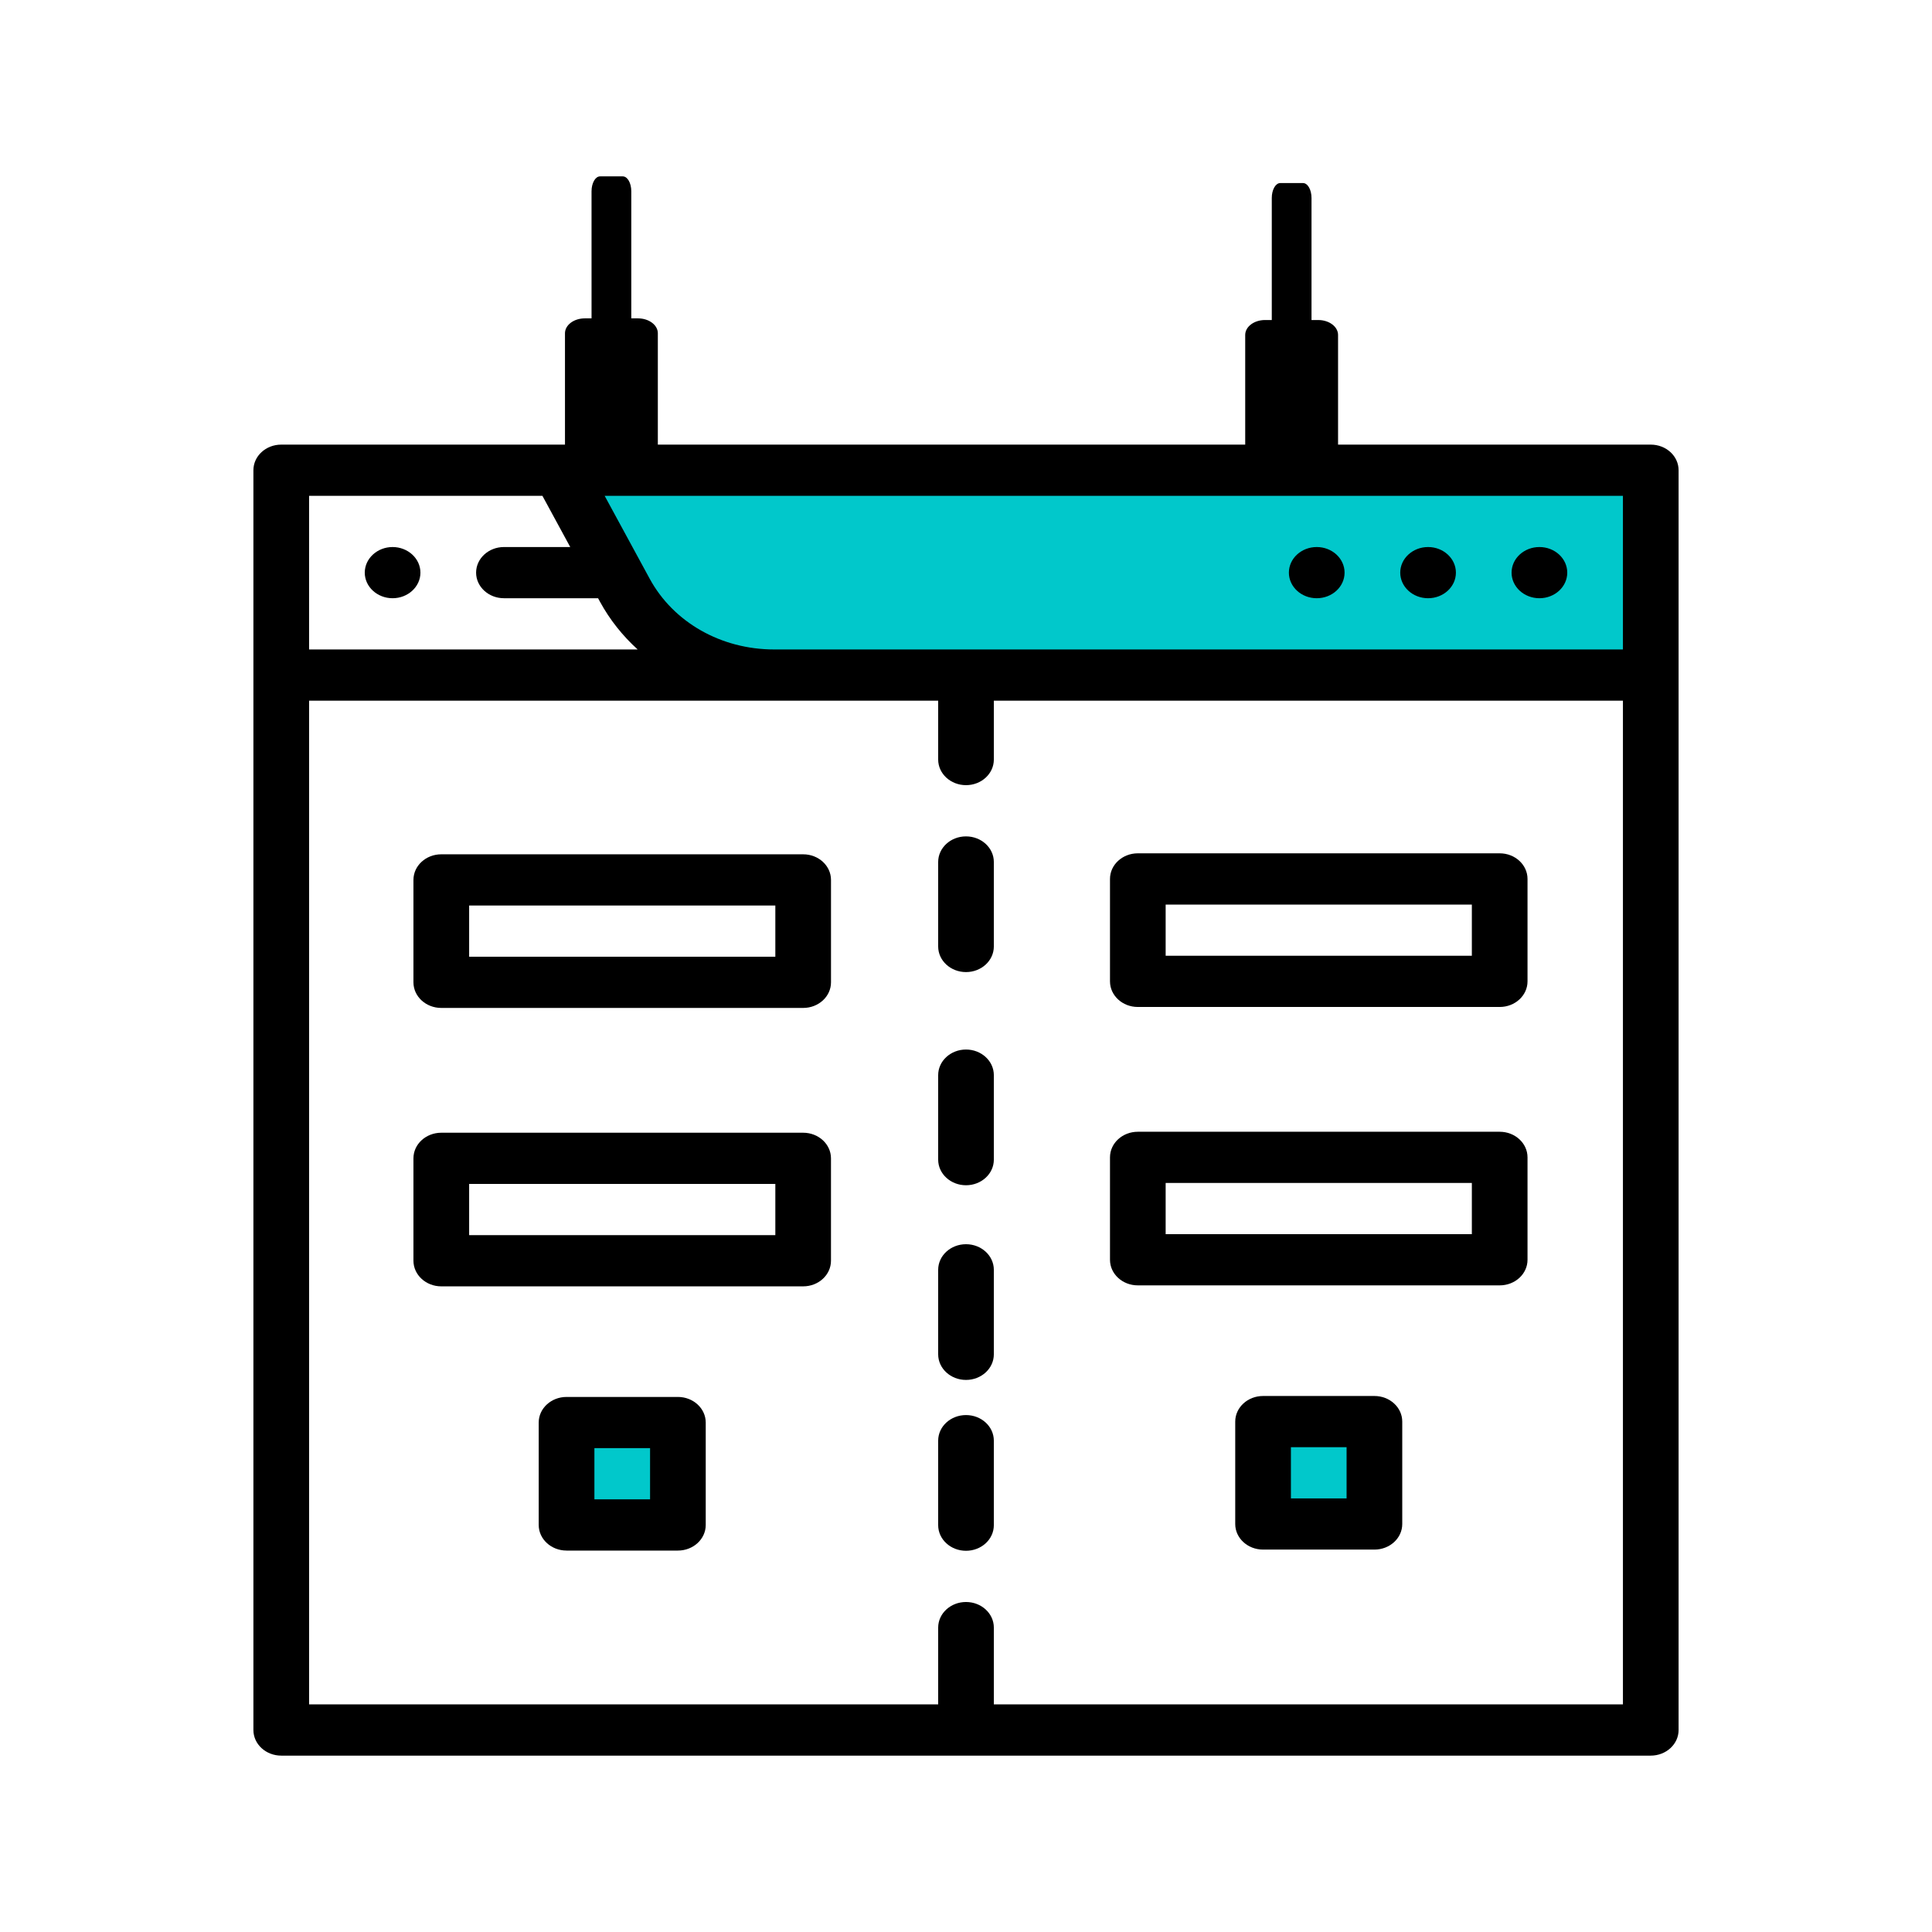
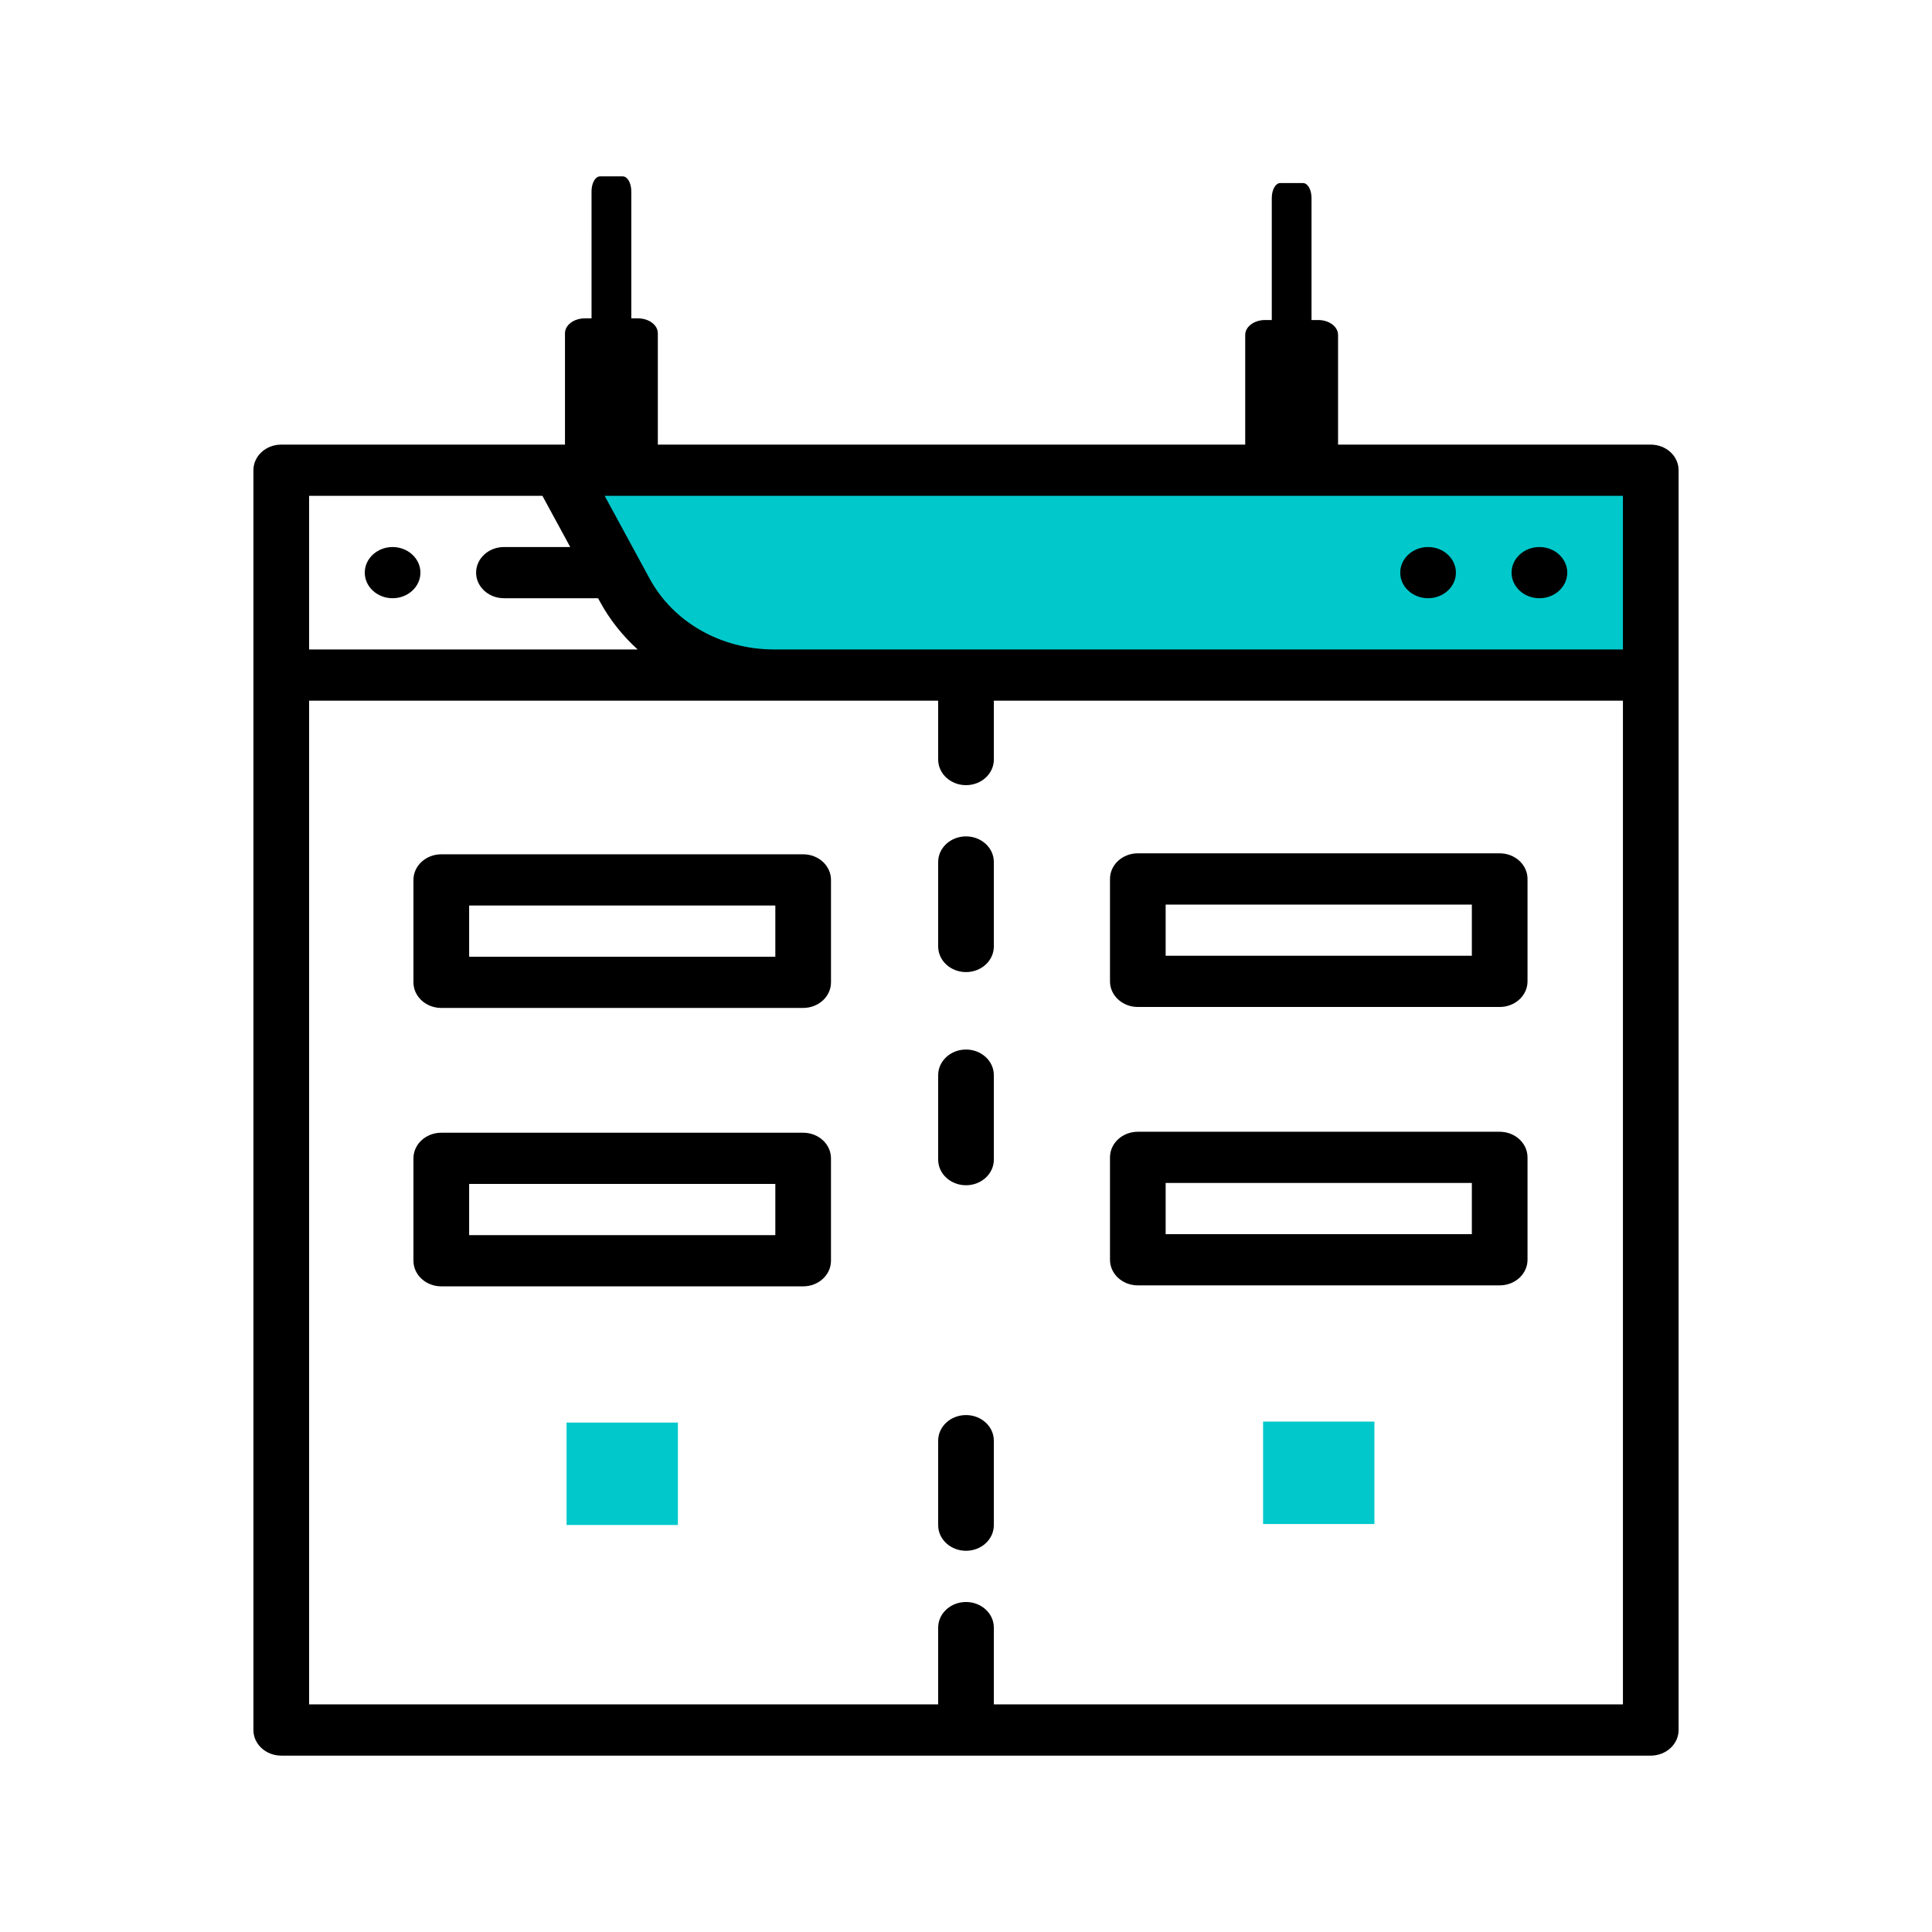
<svg xmlns="http://www.w3.org/2000/svg" xml:space="preserve" width="312px" height="312px" version="1.0" style="shape-rendering:geometricPrecision; text-rendering:geometricPrecision; image-rendering:optimizeQuality; fill-rule:evenodd; clip-rule:evenodd" viewBox="0 0 828270 828270">
  <defs>
    <style type="text/css">
   
    .fil0 {fill:none}
    .fil2 {fill:black}
    .fil1 {fill:#01C8CB}
   
  </style>
  </defs>
  <g id="Слой_x0020_1">
    <g id="_2625401228656">
      <rect class="fil0" width="828270" height="828270" />
      <g>
        <path class="fil1" d="M239910 201592l467785 0 0 87820 -375808 0c-27116,0 -51910,-14106 -64028,-36404l-27949 -51416z" />
        <rect class="fil1" x="242890" y="609867" width="47731" height="43913" />
        <path class="fil2" d="M707695 190614l-587130 0c-6586,0 -11927,4908 -11927,10978l0 540085c0,6070 5341,10979 11927,10979l587130 0c6596,0 11937,-4909 11937,-10979l0 -540085c0,-6070 -5341,-10978 -11937,-10978zm-575184 21948l100026 0 11928 21957 -28419 0c-6581,0 -11937,4927 -11937,10979 0,6051 5360,10969 11937,10969l40355 0 777 1437c4229,7776 9732,14669 16194,20527l-140861 0 0 -65869zm563257 518133l-269696 0 0 -32923c0,-6070 -5338,-10979 -11937,-10979 -6587,0 -11927,4909 -11927,10979l0 32923 -269694 0 0 -430307 269694 0 0 25235c0,6070 5340,10982 11927,10982 6599,0 11937,-4912 11937,-10982l0 -25235 269696 0 0 430307zm0 -452264l-363881 0c-22734,0 -43195,-11630 -53369,-30344l-19299 -35525 436549 0 0 65869z" />
        <path class="fil2" d="M612237 256467c6580,0 11927,-4912 11927,-10969 0,-6058 -5350,-10979 -11927,-10979 -6587,0 -11937,4918 -11937,10979 0,6057 5353,10969 11937,10969z" />
-         <path class="fil2" d="M564497 256467c6599,0 11936,-4912 11936,-10969 0,-6058 -5337,-10979 -11936,-10979 -6587,0 -11937,4918 -11937,10979 0,6057 5353,10969 11937,10969z" />
+         <path class="fil2" d="M564497 256467z" />
        <path class="fil2" d="M659965 256467c6589,0 11936,-4912 11936,-10969 0,-6058 -5350,-10979 -11936,-10979 -6587,0 -11937,4918 -11937,10979 0,6057 5353,10969 11937,10969z" />
        <path class="fil2" d="M168306 234519c-6568,0 -11928,4927 -11928,10979 0,6051 5360,10969 11928,10969 6577,0 11936,-4918 11936,-10969 0,-6048 -5362,-10979 -11936,-10979z" />
        <path class="fil2" d="M356258 421135l0 -43906c0,-6070 -5337,-10978 -11936,-10978l-155136 0c-6590,0 -11937,4908 -11937,10978l0 43906c0,6070 5350,10979 11937,10979l155136 0c6599,0 11936,-4909 11936,-10979zm-23864 -10982l-131268 0 0 -21948 131268 0 0 21948z" />
-         <path class="fil2" d="M242890 664748l47731 0c6586,0 11936,-4918 11936,-10979l0 -43905c0,-6058 -5353,-10979 -11936,-10979l-47731 0c-6596,0 -11937,4918 -11937,10966l0 43915c0,6058 5341,10979 11937,10979l0 3zm11937 -43915l23863 0 0 21958 -23863 0 0 -21958z" />
        <path class="fil2" d="M177249 496583l0 43903c0,6070 5350,10988 11937,10988l155136 0c6599,0 11927,-4918 11927,-10988l0 -43903c0,-6051 -5328,-10969 -11927,-10969l-155136 0c-6590,0 -11937,4909 -11937,10969zm23877 10979l131268 0 0 21957 -131268 0 0 -21957z" />
        <path class="fil2" d="M414135 606655c-6590,0 -11930,4909 -11930,10979l0 36223c0,6073 5340,10982 11930,10982 6596,0 11934,-4909 11934,-10982l0 -36223c0,-6070 -5338,-10979 -11934,-10979z" />
        <path class="fil2" d="M414135 416743c6596,0 11934,-4912 11934,-10982l0 -36223c0,-6058 -5338,-10969 -11934,-10969 -6590,0 -11930,4911 -11930,10969l0 36223c0,6070 5340,10982 11930,10982z" />
        <path class="fil2" d="M414135 508129c6596,0 11934,-4922 11934,-10970l0 -36232c0,-6061 -5338,-10982 -11934,-10982 -6590,0 -11930,4918 -11930,10982l0 36232c0,6048 5340,10970 11930,10970z" />
-         <path class="fil2" d="M414135 591591c6596,0 11934,-4918 11934,-10979l0 -36226c0,-6057 -5338,-10979 -11934,-10979 -6590,0 -11930,4918 -11930,10979l0 36226c0,6058 5340,10979 11930,10979z" />
        <rect class="fil1" x="541497" y="609455" width="47731" height="43913" />
        <path class="fil2" d="M654865 420722l0 -43906c0,-6070 -5338,-10988 -11927,-10988l-155145 0c-6590,0 -11927,4918 -11927,10988l0 43906c0,6057 5337,10978 11927,10978l155145 0c6589,0 11927,-4918 11927,-10978zm-23867 -10979l-131269 0 0 -21948 131269 0 0 21948z" />
-         <path class="fil2" d="M541494 664325l47740 0c6586,0 11927,-4899 11927,-10966l0 -43905c0,-6070 -5341,-10979 -11927,-10979l-47740 0c-6587,0 -11937,4909 -11937,10979l0 43905c0,6070 5353,10966 11937,10966zm11936 -43902l23864 0 0 21957 -23864 0 0 -21957z" />
        <path class="fil2" d="M475866 496170l0 43912c0,6060 5337,10969 11927,10969l155135 0c6599,0 11937,-4909 11937,-10969l0 -43903c0,-6070 -5338,-10981 -11937,-10981l-155135 0c-6590,0 -11927,4911 -11927,10969l0 3zm23863 10979l131269 0 0 21957 -131269 0 0 -21957z" />
        <path class="fil2" d="M542329 137198l22819 0c4689,0 8493,2864 8493,6395l0 54684c0,3531 -3804,6396 -8493,6396l-22819 0c-4689,0 -8493,-2865 -8493,-6396l-3 -54684c3,-3531 3807,-6395 8496,-6395z" />
        <path class="fil2" d="M250707 136487l22818 0c4693,0 8499,2864 8499,6396l-3 54683c3,3532 -3803,6396 -8493,6396l-22821 0c-4690,0 -8493,-2864 -8493,-6396l-3 -54683c3,-3532 3806,-6396 8496,-6396z" />
        <path class="fil2" d="M257234 75614l9770 0c2010,0 3638,2865 3638,6396l-3 54681c3,3531 -1625,6395 -3632,6395l-9773 0c-2004,0 -3631,-2864 -3631,-6395l-4 -54681c4,-3531 1631,-6396 3638,-6396z" />
        <path class="fil2" d="M548857 78482l9770 0c2006,0 3634,2864 3634,6395l0 54678c0,3531 -1628,6396 -3634,6396l-9770 0c-2007,0 -3632,-2865 -3632,-6396l0 -54678c0,-3531 1625,-6395 3632,-6395z" />
      </g>
    </g>
  </g>
</svg>